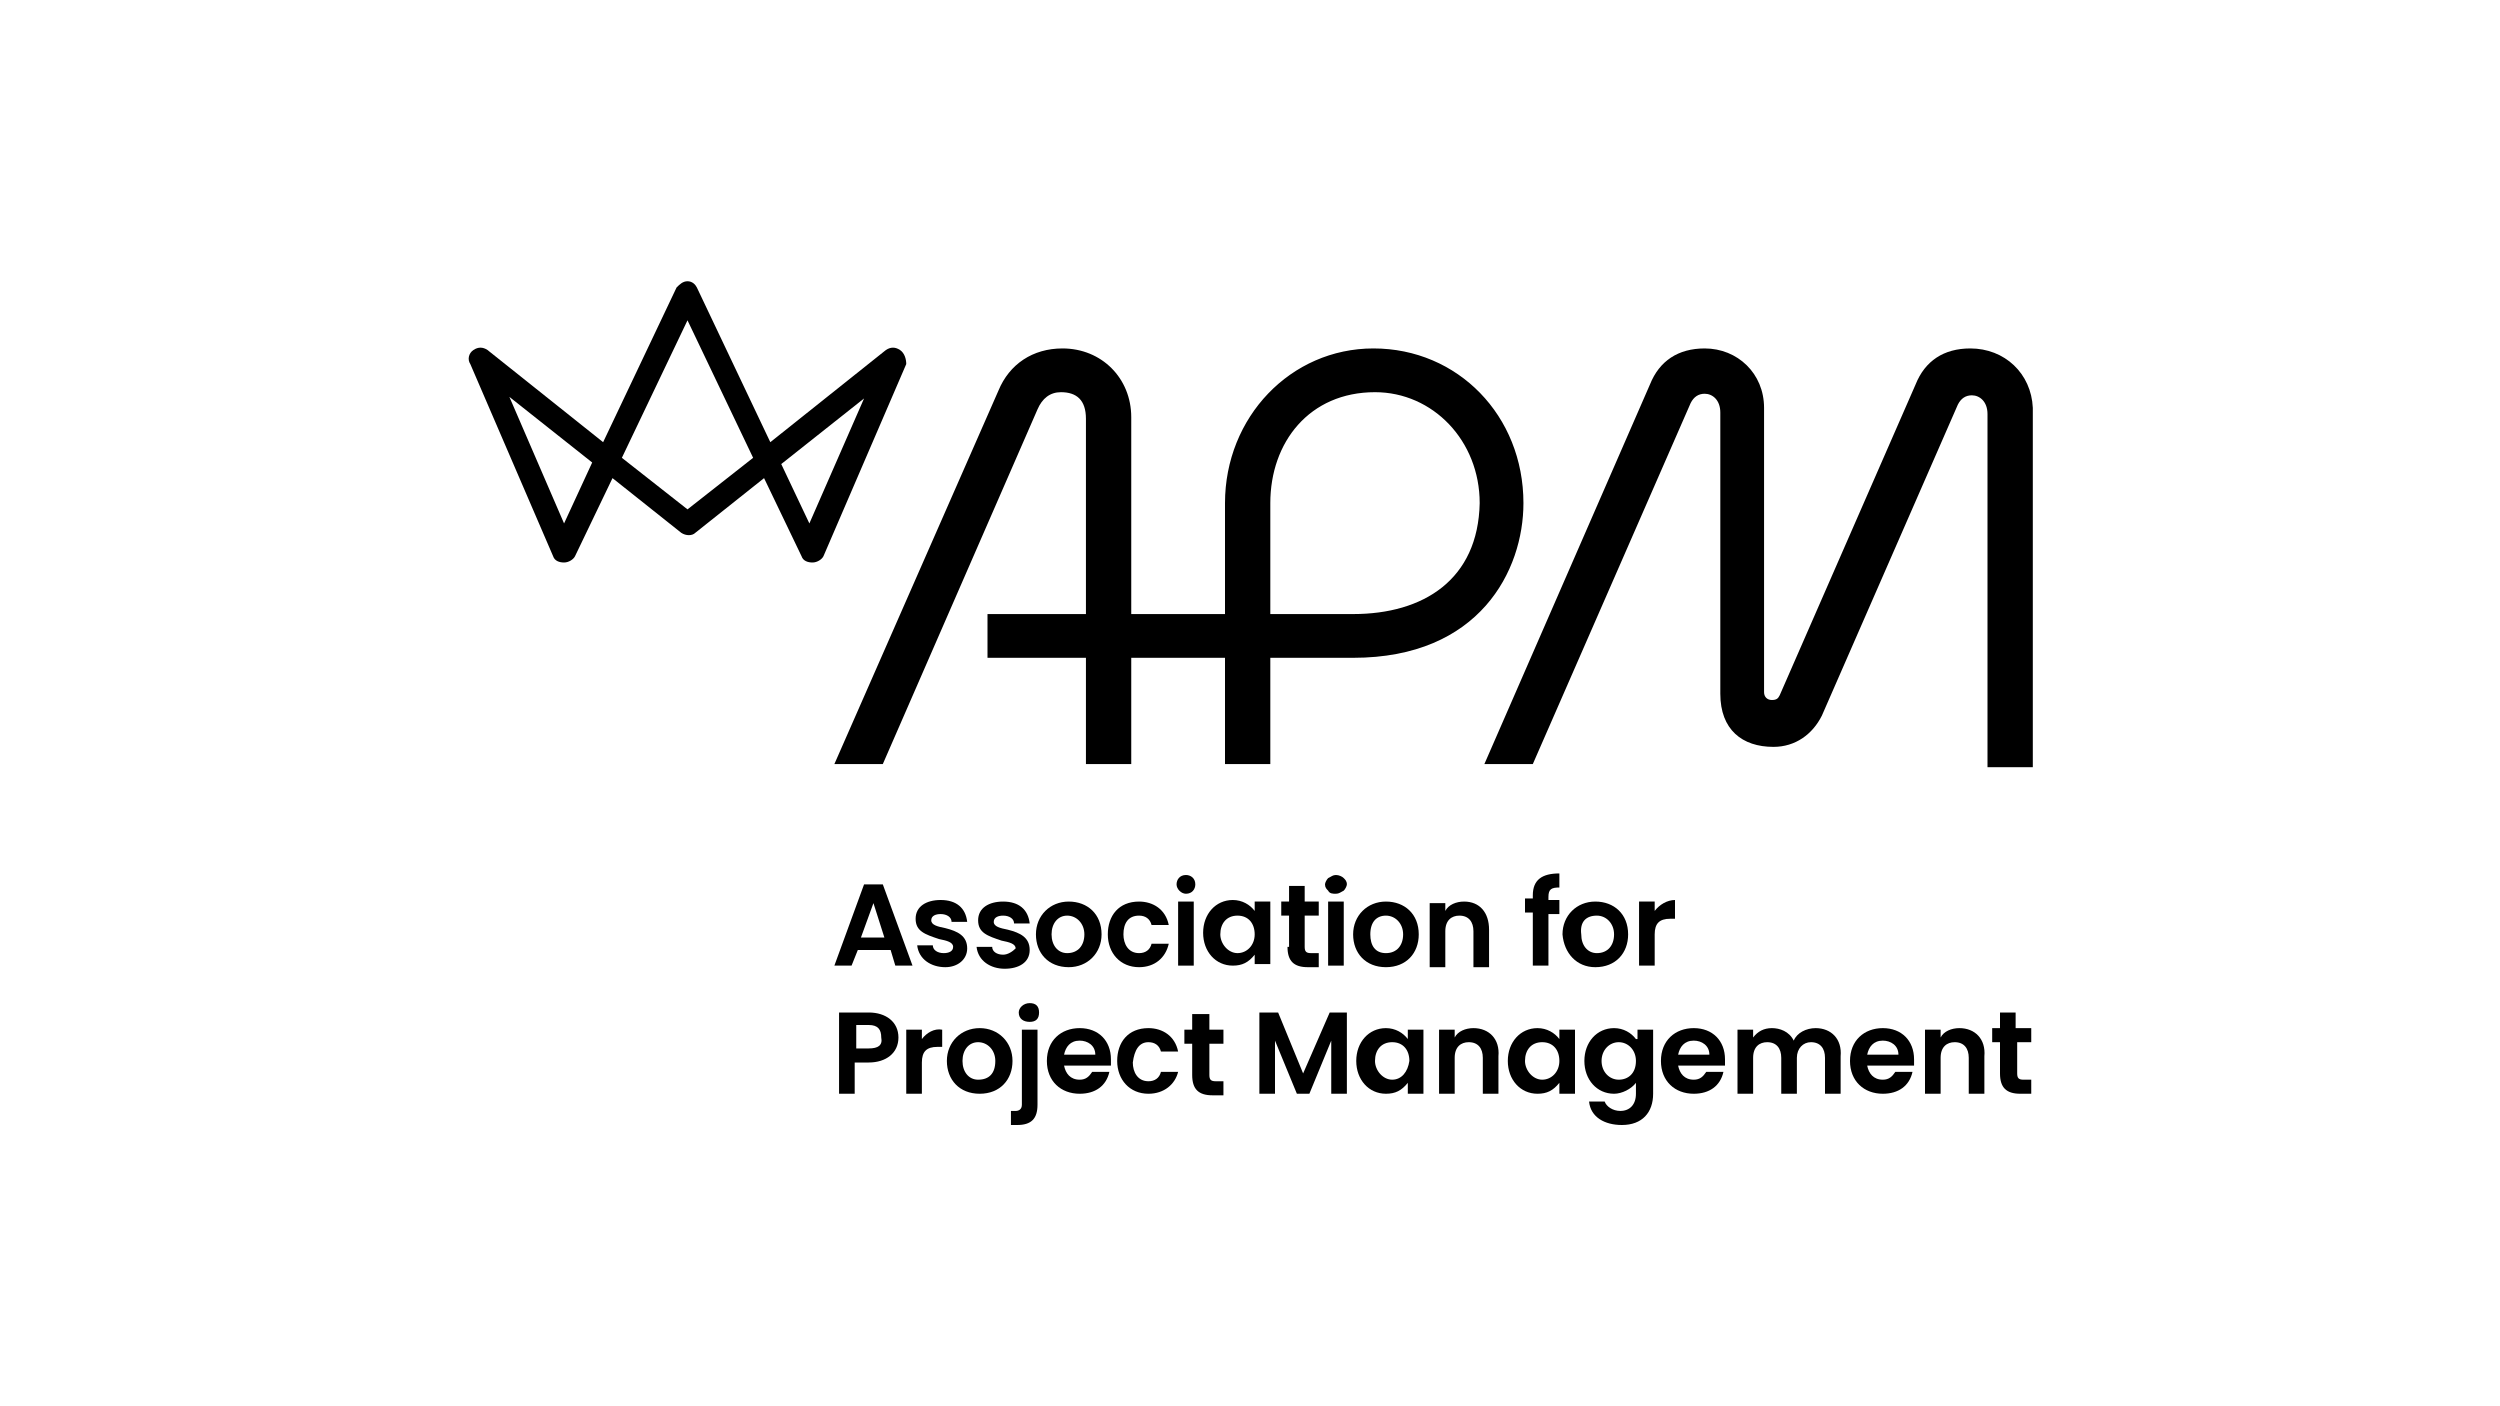
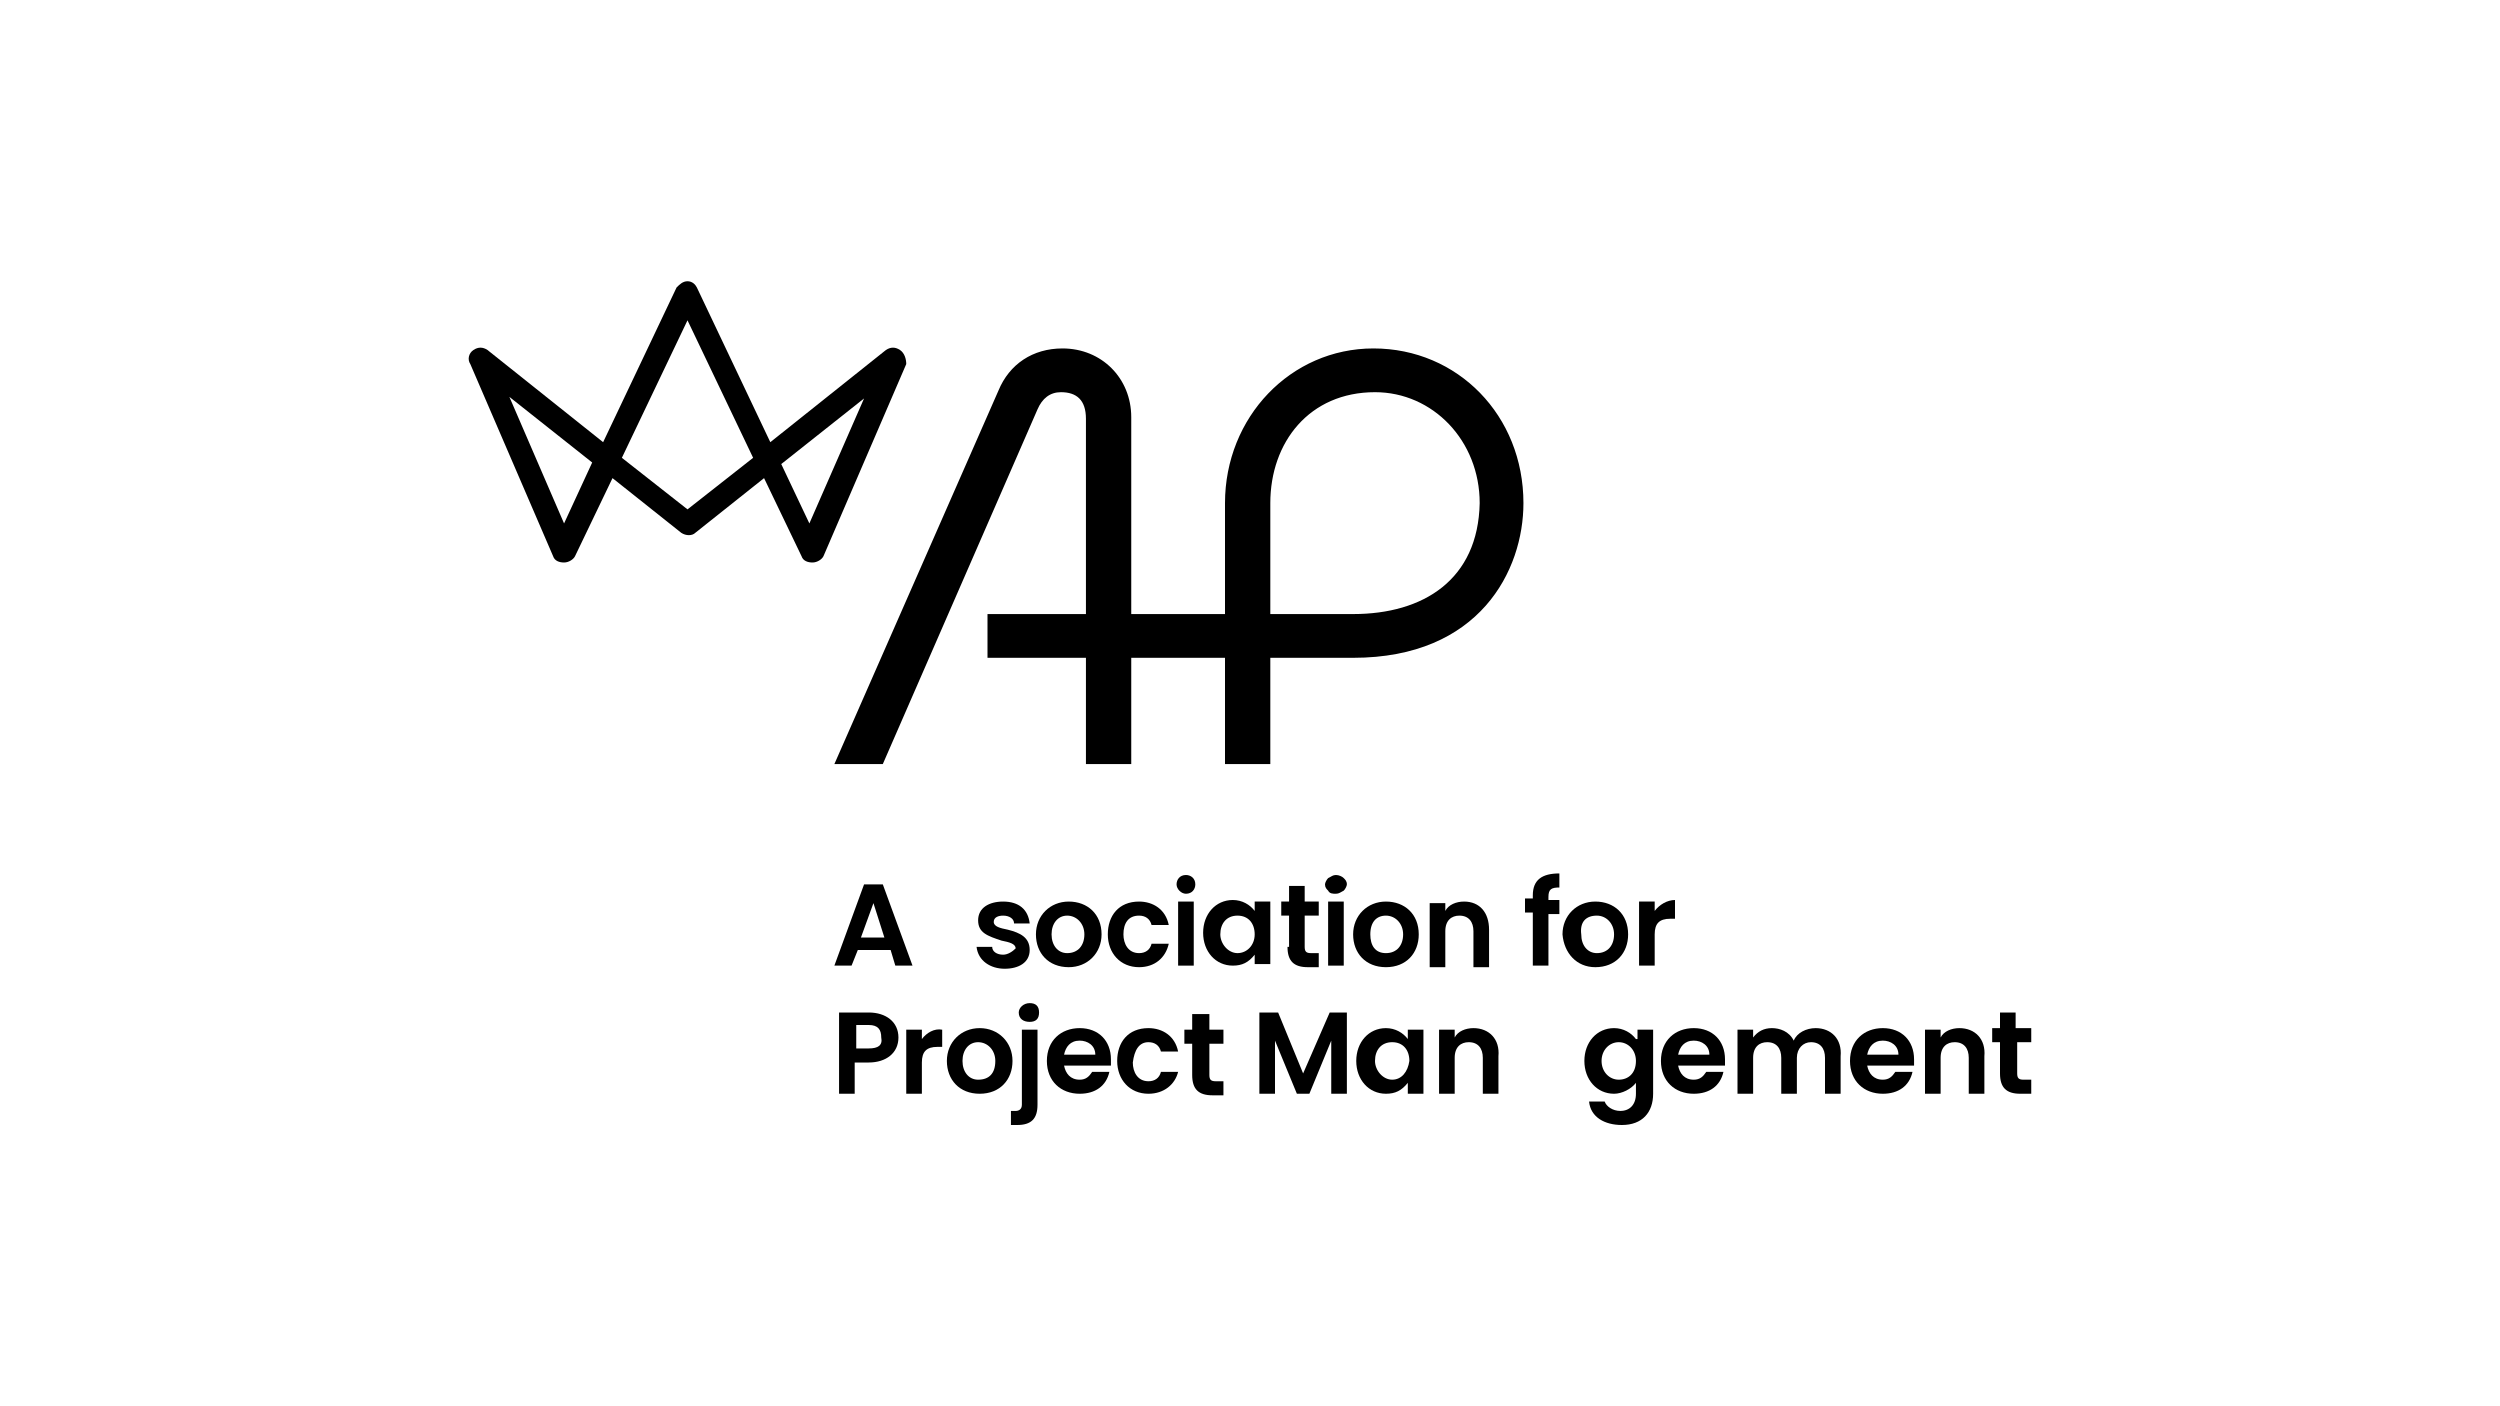
<svg xmlns="http://www.w3.org/2000/svg" version="1.1" id="Layer_1" x="0px" y="0px" viewBox="0 0 160 90" style="enable-background:new 0 0 160 90;" xml:space="preserve">
  <g>
    <path d="M57.6,22.4c-0.3-0.2-0.6-0.2-0.9,0l-7.4,5.9l-4.7-9.9C44.5,18.2,44.3,18,44,18c-0.3,0-0.5,0.2-0.7,0.4l-4.7,9.9l-7.4-5.9   c-0.3-0.2-0.6-0.2-0.9,0c-0.3,0.2-0.4,0.6-0.2,0.9l5.3,12.3c0.1,0.3,0.4,0.4,0.7,0.4c0.3,0,0.6-0.2,0.7-0.4l2.4-5l4.4,3.5   c0.3,0.2,0.7,0.2,0.9,0l4.4-3.5l2.4,5c0.1,0.3,0.4,0.4,0.7,0.4c0.3,0,0.6-0.2,0.7-0.4l5.3-12.3C58,23,57.9,22.6,57.6,22.4z    M36.1,33.5l-3.5-8.1l5.3,4.2L36.1,33.5z M44,32.6l-4.2-3.3l4.2-8.8l4.2,8.8L44,32.6z M51.8,33.5L50,29.7l5.3-4.2L51.8,33.5z" />
    <path d="M87.9,22.3c-5.3,0-9.5,4.4-9.5,9.9v7.1h-6V26.7c0-2.5-1.9-4.4-4.4-4.4c-1.9,0-3.4,1-4.1,2.7L53.4,48.9h3.1l9.9-22.7   c0.3-0.7,0.8-1.1,1.5-1.1c1,0,1.6,0.5,1.6,1.7v12.5h-6.3v2.8h6.3v6.8h2.9v-6.8h6v6.8h2.9v-6.8h5.3c8.1,0,10.9-5.6,10.9-9.9   C97.5,26.6,93.3,22.3,87.9,22.3z M86.6,39.3h-5.3v-7.1c0-3.9,2.5-7.1,6.7-7.1c3.7,0,6.7,3.1,6.7,7.1C94.6,37.1,91.1,39.3,86.6,39.3   z" />
    <g>
      <polygon points="83.4,68.7 81.8,64.8 80.6,64.8 80.6,70 81.6,70 81.6,66.6 83,70 83.8,70 85.2,66.6 85.2,70 86.2,70 86.2,64.8     85.1,64.8   " />
      <path d="M54.9,60.8h2.1l0.3,1h1.1l-1.9-5.2h-1.2l-1.9,5.2h1.1L54.9,60.8z M55.9,57.8l0.7,2.2h-1.5L55.9,57.8z" />
      <path d="M85.5,57.2c0.2,0,0.3-0.1,0.5-0.2c0.1-0.1,0.2-0.3,0.2-0.4c0-0.2-0.1-0.3-0.2-0.4c-0.1-0.1-0.3-0.2-0.5-0.2    c-0.2,0-0.3,0.1-0.5,0.2c-0.1,0.1-0.2,0.3-0.2,0.4c0,0.2,0.1,0.3,0.2,0.4C85.1,57.2,85.3,57.2,85.5,57.2z" />
      <rect x="85" y="57.7" width="1" height="4.1" />
      <path d="M116.2,65.8c-0.6,0-1.2,0.3-1.4,0.8c-0.3-0.6-0.9-0.8-1.4-0.8c-0.5,0-0.9,0.2-1.2,0.6v-0.5h-1V70h1v-2.3    c0-0.7,0.4-1,0.9-1c0.6,0,0.9,0.4,0.9,1V70h1v-2.3c0-0.6,0.4-1,0.9-1c0.6,0,0.9,0.4,0.9,1V70h1v-2.4    C117.9,66.5,117.2,65.8,116.2,65.8z" />
      <path d="M104.7,66.5c-0.3-0.4-0.8-0.7-1.4-0.7c-1.1,0-1.9,0.9-1.9,2.1c0,1.2,0.8,2.1,1.9,2.1c0.5,0,1.1-0.3,1.4-0.7V70    c0,0.7-0.4,1.1-1,1.1c-0.5,0-0.9-0.3-1-0.6h-1c0.1,1,1,1.5,2.1,1.5c1.3,0,2-0.8,2-2v-4.1h-1V66.5z M103.6,69.1    c-0.6,0-1.1-0.5-1.1-1.2c0-0.7,0.5-1.2,1.1-1.2c0.6,0,1.1,0.5,1.1,1.2C104.7,68.7,104.2,69.1,103.6,69.1z" />
      <path d="M69.1,65.8c-1.2,0-2.1,0.8-2.1,2.1c0,1.3,0.9,2.1,2.1,2.1c1,0,1.7-0.5,1.9-1.4h-1.1c-0.2,0.3-0.4,0.5-0.8,0.5    c-0.6,0-0.9-0.4-1-0.9h3c0-0.1,0-0.3,0-0.4C71.1,66.6,70.3,65.8,69.1,65.8z M68.1,67.5c0.1-0.5,0.4-0.9,1-0.9c0.5,0,1,0.3,1,0.9    H68.1z" />
      <path d="M108.4,65.8c-1.2,0-2.1,0.8-2.1,2.1c0,1.3,0.9,2.1,2.1,2.1c1,0,1.7-0.5,1.9-1.4h-1.1c-0.2,0.3-0.4,0.5-0.8,0.5    c-0.6,0-0.9-0.4-1-0.9h3c0-0.1,0-0.3,0-0.4C110.4,66.6,109.6,65.8,108.4,65.8z M107.4,67.5c0.1-0.5,0.4-0.9,1-0.9    c0.5,0,1,0.3,1,0.9H107.4z" />
      <path d="M120.5,65.8c-1.2,0-2.1,0.8-2.1,2.1c0,1.3,0.9,2.1,2.1,2.1c1,0,1.7-0.5,1.9-1.4h-1.1c-0.2,0.3-0.4,0.5-0.8,0.5    c-0.6,0-0.9-0.4-1-0.9h3c0-0.1,0-0.3,0-0.4C122.5,66.6,121.7,65.8,120.5,65.8z M119.5,67.5c0.1-0.5,0.4-0.9,1-0.9    c0.5,0,1,0.3,1,0.9H119.5z" />
      <path d="M65.4,70.7c0,0.3-0.2,0.4-0.4,0.4h-0.3v0.9h0.4c0.9,0,1.3-0.4,1.3-1.3v-4.8h-1V70.7z" />
      <path d="M65.9,64.2c-0.4,0-0.7,0.3-0.7,0.6c0,0.4,0.3,0.6,0.7,0.6c0.4,0,0.6-0.2,0.6-0.6C66.5,64.4,66.3,64.2,65.9,64.2z" />
      <path d="M55.6,64.8h-1.9V70h1v-2h0.9c1.1,0,1.9-0.6,1.9-1.6C57.5,65.4,56.7,64.8,55.6,64.8z M55.6,67.1h-0.8v-1.5h0.8    c0.6,0,0.8,0.3,0.8,0.8C56.5,66.9,56.2,67.1,55.6,67.1z" />
      <path d="M107.2,58.7v-1.1c-0.5,0-1,0.3-1.3,0.7v-0.6h-1v4.1h1v-2c0-0.7,0.3-1,1-1H107.2z" />
      <path d="M59,66.5v-0.6h-1V70h1v-2c0-0.7,0.3-1,1-1h0.3v-1.1C59.8,65.8,59.3,66.1,59,66.5z" />
      <path d="M98.1,61.8h1v-3.3h0.7v-0.9h-0.7v-0.2c0-0.5,0.2-0.6,0.7-0.6v-0.9c-1.1,0-1.7,0.4-1.7,1.4v0.2h-0.5v0.9h0.5V61.8z" />
      <path d="M92.5,59.6c0-0.7,0.4-1,0.9-1c0.6,0,0.9,0.4,0.9,1v2.3h1v-2.4c0-1.1-0.6-1.8-1.6-1.8c-0.5,0-1,0.2-1.2,0.6v-0.5h-1v4.1h1    V59.6z" />
      <path d="M94.3,65.8c-0.5,0-1,0.2-1.2,0.6v-0.5h-1V70h1v-2.3c0-0.7,0.4-1,0.9-1c0.6,0,0.9,0.4,0.9,1V70h1v-2.4    C96,66.5,95.3,65.8,94.3,65.8z" />
      <path d="M125.4,65.8c-0.5,0-1,0.2-1.2,0.6v-0.5h-1V70h1v-2.3c0-0.7,0.4-1,0.9-1c0.6,0,0.9,0.4,0.9,1V70h1v-2.4    C127.1,66.5,126.4,65.8,125.4,65.8z" />
      <path d="M82.4,60.6c0,0.9,0.4,1.3,1.3,1.3h0.7V61h-0.5c-0.3,0-0.4-0.1-0.4-0.4v-2h0.9v-0.9h-0.9v-1h-1v1h-0.5v0.9h0.5V60.6z" />
      <path d="M77.3,64.9h-1v1h-0.5v0.9h0.5v2c0,0.9,0.4,1.3,1.3,1.3h0.7v-0.9h-0.5c-0.3,0-0.4-0.1-0.4-0.4v-2h0.9v-0.9h-0.9V64.9z" />
      <path d="M130,66.7v-0.9H129v-1h-1v1h-0.5v0.9h0.5v2c0,0.9,0.4,1.3,1.3,1.3h0.7v-0.9h-0.5c-0.3,0-0.4-0.1-0.4-0.4v-2H130z" />
      <path d="M81.3,61.8v-4.1h-1v0.6c-0.3-0.4-0.8-0.7-1.4-0.7c-1.1,0-1.9,0.9-1.9,2.1c0,1.2,0.8,2.1,1.9,2.1c0.6,0,1-0.2,1.4-0.7v0.6    H81.3z M79.2,61c-0.6,0-1.1-0.6-1.1-1.2c0-0.7,0.4-1.2,1.1-1.2c0.7,0,1.1,0.5,1.1,1.2C80.3,60.5,79.8,61,79.2,61z" />
      <path d="M90.1,66.5c-0.3-0.4-0.8-0.7-1.4-0.7c-1.1,0-1.9,0.9-1.9,2.1c0,1.2,0.8,2.1,1.9,2.1c0.6,0,1-0.2,1.4-0.7V70h1v-4.1h-1    V66.5z M89.1,69.1c-0.6,0-1.1-0.6-1.1-1.2c0-0.7,0.4-1.2,1.1-1.2c0.7,0,1.1,0.5,1.1,1.2C90.1,68.6,89.7,69.1,89.1,69.1z" />
-       <path d="M99.8,66.5c-0.3-0.4-0.8-0.7-1.4-0.7c-1.1,0-1.9,0.9-1.9,2.1c0,1.2,0.8,2.1,1.9,2.1c0.6,0,1-0.2,1.4-0.7V70h1v-4.1h-1    V66.5z M98.7,69.1c-0.6,0-1.1-0.6-1.1-1.2c0-0.7,0.4-1.2,1.1-1.2c0.7,0,1.1,0.5,1.1,1.2C99.8,68.6,99.3,69.1,98.7,69.1z" />
      <path d="M75.9,57.2c0.4,0,0.6-0.3,0.6-0.6c0-0.4-0.3-0.6-0.6-0.6c-0.4,0-0.6,0.3-0.6,0.6S75.6,57.2,75.9,57.2z" />
      <rect x="75.4" y="57.7" width="1" height="4.1" />
      <path d="M74.8,60.4h-1.1c-0.1,0.4-0.4,0.6-0.8,0.6c-0.7,0-1-0.6-1-1.2c0-0.7,0.3-1.2,1-1.2c0.4,0,0.7,0.2,0.8,0.6h1.1    c-0.2-1-1-1.5-1.9-1.5c-1.3,0-2,0.9-2,2.1c0,1.2,0.8,2.1,2,2.1C73.9,61.9,74.6,61.3,74.8,60.4z" />
      <path d="M73.5,66.7c0.4,0,0.7,0.2,0.8,0.6h1.1c-0.2-1-1-1.5-1.9-1.5c-1.3,0-2,0.9-2,2.1c0,1.2,0.8,2.1,2,2.1c1,0,1.7-0.6,1.9-1.4    h-1.1c-0.1,0.4-0.4,0.6-0.8,0.6c-0.7,0-1-0.6-1-1.2C72.6,67.2,72.9,66.7,73.5,66.7z" />
      <path d="M70.5,59.8c0-1.3-0.9-2.1-2.1-2.1c-1.2,0-2.1,0.9-2.1,2.1c0,1.2,0.8,2.1,2.1,2.1C69.6,61.9,70.5,61,70.5,59.8z M67.3,59.8    c0-0.7,0.4-1.2,1-1.2c0.6,0,1.1,0.5,1.1,1.2c0,0.7-0.4,1.2-1.1,1.2C67.7,61,67.3,60.5,67.3,59.8z" />
      <path d="M62.7,65.8c-1.2,0-2.1,0.9-2.1,2.1c0,1.2,0.8,2.1,2.1,2.1c1.3,0,2.1-0.9,2.1-2.1C64.8,66.7,63.9,65.8,62.7,65.8z     M62.6,69.1c-0.6,0-1-0.5-1-1.2c0-0.7,0.4-1.2,1-1.2c0.6,0,1.1,0.5,1.1,1.2C63.7,68.7,63.3,69.1,62.6,69.1z" />
      <path d="M88.7,61.9c1.3,0,2.1-0.9,2.1-2.1c0-1.3-0.9-2.1-2.1-2.1c-1.2,0-2.1,0.9-2.1,2.1C86.6,61,87.4,61.9,88.7,61.9z M88.7,58.6    c0.6,0,1.1,0.5,1.1,1.2c0,0.7-0.4,1.2-1.1,1.2s-1-0.5-1-1.2C87.7,59,88.1,58.6,88.7,58.6z" />
      <path d="M102.1,61.9c1.3,0,2.1-0.9,2.1-2.1c0-1.3-0.9-2.1-2.1-2.1c-1.2,0-2.1,0.9-2.1,2.1C100.1,61,100.9,61.9,102.1,61.9z     M102.2,58.6c0.6,0,1.1,0.5,1.1,1.2c0,0.7-0.4,1.2-1.1,1.2c-0.6,0-1-0.5-1-1.2C101.1,59,101.5,58.6,102.2,58.6z" />
-       <path d="M61.9,60.7c0-0.8-0.6-1.1-1.4-1.3c-0.5-0.1-0.9-0.2-0.9-0.5c0-0.3,0.3-0.4,0.6-0.4c0.4,0,0.7,0.2,0.7,0.5h1    c-0.1-0.9-0.7-1.4-1.7-1.4c-0.9,0-1.6,0.4-1.6,1.2c0,0.8,0.6,1,1.5,1.3c0.5,0.1,0.9,0.2,0.9,0.5c0,0.3-0.3,0.4-0.6,0.4    c-0.4,0-0.7-0.2-0.7-0.5h-1c0.1,0.9,0.9,1.4,1.8,1.4C61.3,61.9,61.9,61.4,61.9,60.7z" />
      <path d="M64.2,61.1c-0.4,0-0.7-0.2-0.7-0.5h-1c0.1,0.9,0.9,1.4,1.8,1.4c0.9,0,1.6-0.4,1.6-1.2c0-0.8-0.6-1.1-1.4-1.3    c-0.5-0.1-0.9-0.2-0.9-0.5c0-0.3,0.3-0.4,0.6-0.4c0.4,0,0.7,0.2,0.7,0.5h1c-0.1-0.9-0.7-1.4-1.7-1.4c-0.9,0-1.6,0.4-1.6,1.2    c0,0.8,0.6,1,1.5,1.3c0.5,0.1,0.9,0.2,0.9,0.5C64.8,60.9,64.5,61.1,64.2,61.1z" />
    </g>
-     <path d="M126.1,22.3c-1.7,0-2.9,0.8-3.5,2.3l-8.7,19.9c-0.1,0.2-0.2,0.3-0.5,0.3c-0.3,0-0.5-0.2-0.5-0.5V26.1   c0-2.2-1.7-3.8-3.8-3.8c-1.7,0-2.9,0.8-3.5,2.3L95,48.9h3.1l10.1-23.1c0.2-0.4,0.5-0.6,0.9-0.6c0.5,0,1,0.4,1,1.2v18   c0,2.3,1.4,3.4,3.4,3.4c1.4,0,2.5-0.8,3.1-2l8.7-19.9c0.2-0.4,0.5-0.6,0.9-0.6c0.5,0,1,0.4,1,1.2v22.6h2.9V26.1   C130,23.9,128.3,22.3,126.1,22.3z" />
  </g>
</svg>